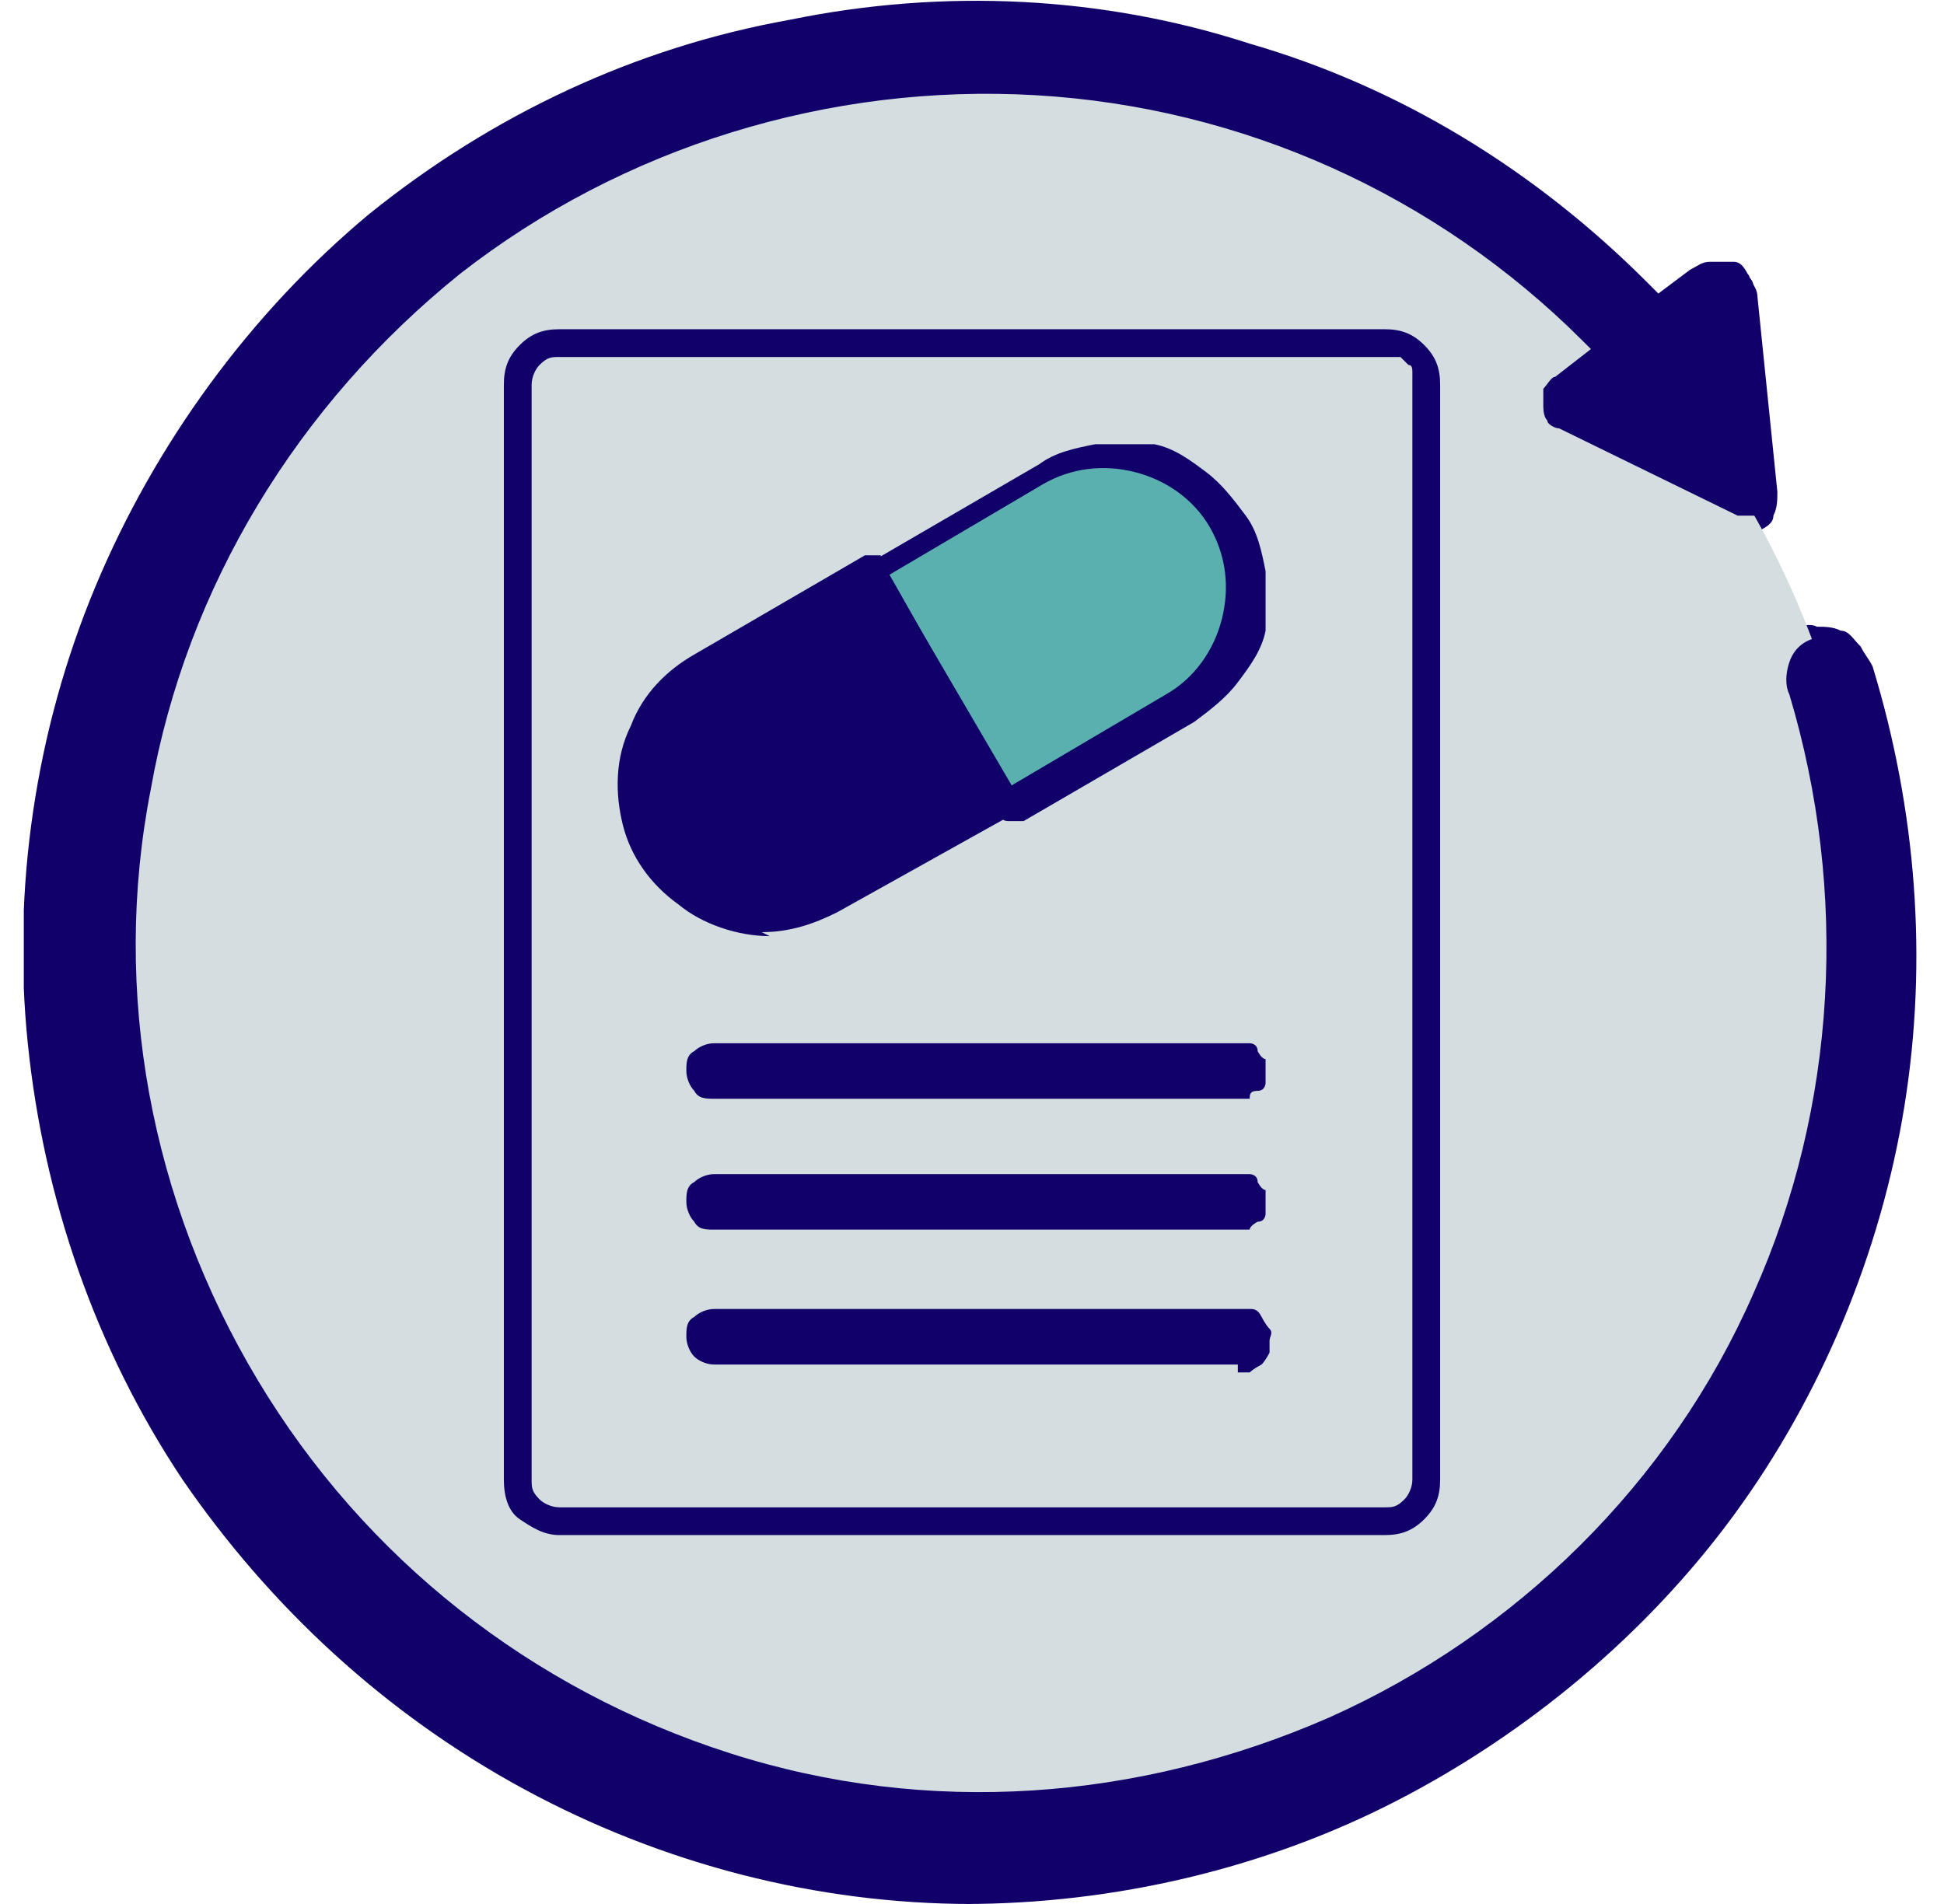
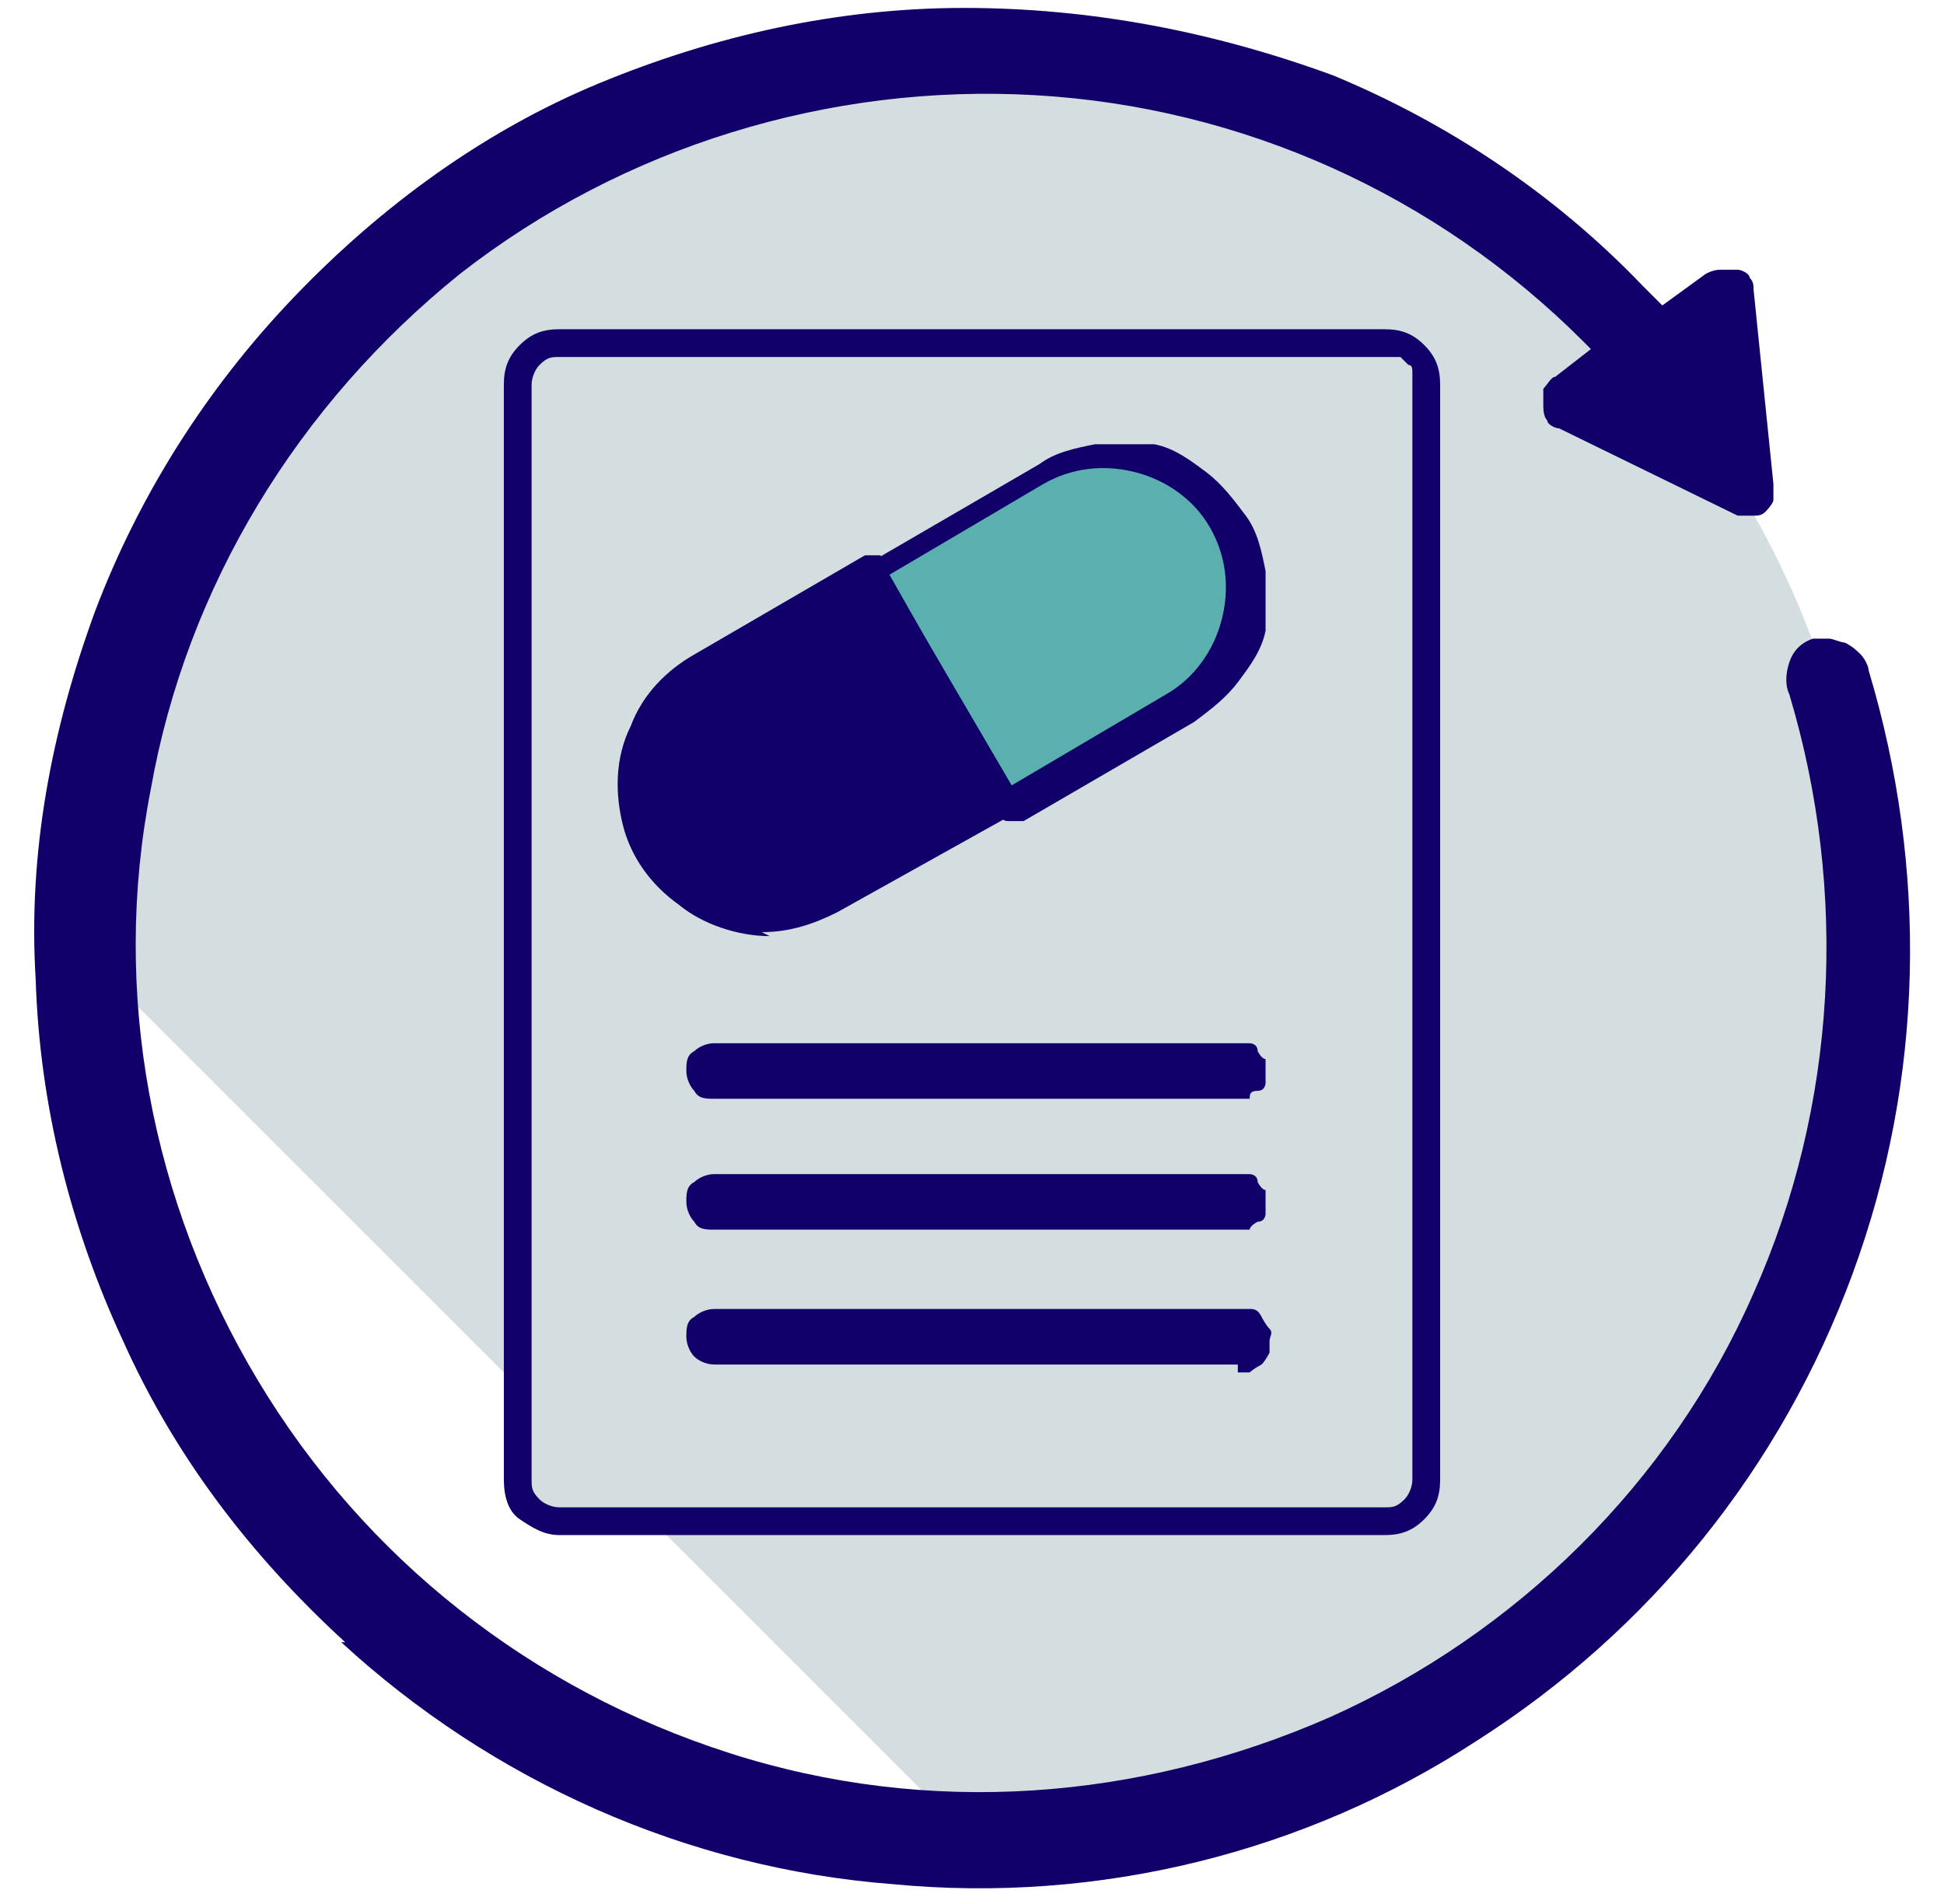
<svg xmlns="http://www.w3.org/2000/svg" id="Layer_1" data-name="Layer 1" version="1.1" viewBox="0 0 49 48">
  <defs>
    <style>
      .cls-1 {
        fill: none;
      }

      .cls-1, .cls-2, .cls-3, .cls-4 {
        stroke-width: 0px;
      }

      .cls-2 {
        fill: #59b0ae;
      }

      .cls-5 {
        clip-path: url(#clippath);
      }

      .cls-3 {
        fill: #d4dde0;
      }

      .cls-4 {
        fill: #12006a;
      }
    </style>
    <clipPath id="clippath">
      <rect class="cls-1" x=".6" width="48" height="48" />
    </clipPath>
  </defs>
  <g class="cls-5">
    <g>
-       <path class="cls-4" d="M24.5,48c-3.9,0-7.8-1-11.3-2.9-3.5-1.9-6.4-4.6-8.6-7.8-2.2-3.3-3.5-7.1-3.9-11-.4-3.9.2-7.9,1.7-11.5,1.5-3.6,3.9-6.9,6.9-9.4C12.4,2.9,16,1.2,19.9.5c3.9-.8,7.9-.6,11.6.6,3.8,1.1,7.2,3.2,10,6l.3.3.8-.6c.2-.1.3-.2.5-.2.2,0,.4,0,.6,0,.2,0,.3.2.4.4s.2.3.2.5l.5,4.9c0,.2,0,.4-.1.6,0,.2-.2.3-.4.4-.2.1-.4.2-.6.2-.2,0-.4,0-.6-.1l-4.5-2.2c-.2,0-.3-.2-.4-.4-.1-.2-.2-.3-.2-.5,0-.2,0-.4.1-.6,0-.2.2-.3.4-.4l.6-.4c-3.7-3.6-8.5-5.8-13.6-6.1-5.1-.3-10.2,1.3-14.2,4.5-4,3.2-6.8,7.7-7.7,12.8-.9,5.1,0,10.3,2.7,14.7,2.7,4.4,6.9,7.7,11.8,9.2,4.9,1.5,10.2,1.2,14.9-.9,4.7-2.1,8.4-5.9,10.5-10.6,2.1-4.7,2.4-10,.9-14.9-.1-.4,0-.8,0-1.1.2-.3.5-.6.8-.8.2,0,.4-.1.6,0,.2,0,.4,0,.6.1.2,0,.3.2.5.4.1.2.2.3.3.5,1.1,3.6,1.4,7.4.8,11.1s-2.1,7.3-4.3,10.3c-2.2,3-5.2,5.5-8.5,7.2s-7.1,2.6-10.9,2.6ZM24.5.8c-4.9,0-9.7,1.6-13.7,4.4-4,2.9-6.9,6.9-8.5,11.6-1.5,4.7-1.5,9.7,0,14.4,1.5,4.7,4.4,8.7,8.4,11.6,4,2.9,8.7,4.5,13.6,4.5,4.9,0,9.7-1.5,13.7-4.4,4-2.9,7-6.9,8.5-11.6,1.5-4.7,1.6-9.7.1-14.4,0,0,0-.2-.1-.3,0,0-.1-.1-.2-.2-.1,0-.3,0-.4,0-.1,0-.3,0-.4.2-.1,0-.2.2-.2.3,0,.1,0,.3,0,.4,1.2,3.9,1.3,8,.3,11.9-1.3,5.1-4.4,9.6-8.8,12.6-4.4,3-9.7,4.3-14.9,3.7-5.3-.6-10.1-3.2-13.6-7.1-3.5-3.9-5.5-9-5.5-14.3,0-4.3,1.2-8.5,3.6-12.1,2.4-3.6,5.8-6.4,9.7-8.1,4-1.7,8.4-2.1,12.6-1.3,4.2.8,8.1,2.9,11.2,5.9l.2.2h0c0,.1,0,.2,0,.2,0,0,0,.1,0,.2,0,0,0,.1,0,.2,0,0,0,0-.1.1l-.9.7c0,0,0,0-.1.1,0,0,0,.1,0,.2,0,0,0,.1,0,.2,0,0,0,0,.1.1l4.5,2.2c0,0,.1,0,.2,0,0,0,.1,0,.2,0,0,0,0,0,.1-.1s0-.1,0-.2l-.5-4.9c0,0,0-.1,0-.2,0,0,0,0-.1-.1,0,0-.1,0-.2,0s-.1,0-.2,0l-1.1.8c0,0-.2,0-.2,0s-.2,0-.2,0c-.2-.2-.3-.3-.5-.5-2.2-2.2-4.7-3.9-7.5-5.1-2.8-1.2-5.8-1.8-8.9-1.8Z" />
-       <path class="cls-3" d="M24.6,46.5c12.4,0,22.5-10.1,22.5-22.5S37,1.5,24.6,1.5,2.1,11.6,2.1,24s10.1,22.5,22.5,22.5Z" />
+       <path class="cls-3" d="M24.6,46.5c12.4,0,22.5-10.1,22.5-22.5S37,1.5,24.6,1.5,2.1,11.6,2.1,24Z" />
      <path class="cls-4" d="M8.6,41.4c3.8,3.5,8.7,5.7,13.9,6.1,5.2.5,10.4-.8,14.7-3.6,4.4-2.8,7.7-6.9,9.5-11.8,1.8-4.9,1.9-10.2.4-15.2,0-.1-.1-.3-.2-.4s-.2-.2-.4-.3c-.1,0-.3-.1-.4-.1-.2,0-.3,0-.4,0-.3.1-.5.3-.6.6-.1.3-.1.6,0,.8,1.5,5,1.2,10.4-.9,15.1-2.1,4.8-6,8.6-10.7,10.7-4.8,2.1-10.1,2.5-15.1.9-5-1.6-9.2-4.9-11.9-9.4-2.7-4.5-3.7-9.8-2.7-14.9.9-5.1,3.7-9.7,7.8-13,4.1-3.2,9.3-4.8,14.5-4.5,5.2.3,10.1,2.5,13.8,6.2l.2.2-.9.7c-.1,0-.2.2-.3.3,0,.1,0,.2,0,.4,0,.1,0,.3.1.4,0,.1.2.2.3.2l4.5,2.2c.1,0,.2,0,.4,0,.1,0,.2,0,.3-.1,0,0,.2-.2.2-.3s0-.2,0-.4l-.5-4.9c0-.1,0-.2-.1-.3,0-.1-.2-.2-.3-.2s-.2,0-.4,0c-.1,0-.2,0-.4.1l-1.1.8-.5-.5c-2.2-2.3-4.9-4.1-7.8-5.3C30.6.8,27.5.2,24.3.2c-3.2,0-6.3.7-9.2,1.9-2.9,1.2-5.5,3.1-7.7,5.4-2.2,2.3-3.9,5-5,7.9-1.1,3-1.7,6.1-1.5,9.3.1,3.2.9,6.3,2.2,9.1,1.3,2.9,3.2,5.4,5.6,7.6Z" />
      <path class="cls-3" d="M35,38.3H14.1c-.3,0-.5-.1-.7-.3-.2-.2-.3-.4-.3-.7V9.7c0-.3.1-.5.3-.7.2-.2.4-.3.7-.3h20.8c.3,0,.5.1.7.3.2.2.3.4.3.7v27.6c0,.1,0,.3,0,.4,0,.1-.1.2-.2.3,0,0-.2.2-.3.2-.1,0-.3,0-.4,0Z" />
      <path class="cls-4" d="M31.2,31h-13.2c-.2,0-.4,0-.5-.2-.1-.1-.2-.3-.2-.5s0-.4.2-.5c.1-.1.3-.2.5-.2h13.2c0,0,.2,0,.3,0,0,0,.2,0,.2.2,0,0,.1.2.2.2,0,0,0,.2,0,.3s0,.2,0,.3c0,0,0,.2-.2.2,0,0-.2.1-.2.2,0,0-.2,0-.3,0Z" />
      <path class="cls-4" d="M31.2,34.4h-13.2c-.2,0-.4-.1-.5-.2-.1-.1-.2-.3-.2-.5s0-.4.2-.5c.1-.1.3-.2.5-.2h13.2c.1,0,.2,0,.3,0,.1,0,.2,0,.3.2,0,0,.1.2.2.3s0,.2,0,.3,0,.2,0,.3c0,0-.1.2-.2.3,0,0-.2.1-.3.2-.1,0-.2,0-.3,0Z" />
      <path class="cls-4" d="M31.2,27.7h-13.2c-.2,0-.4,0-.5-.2-.1-.1-.2-.3-.2-.5s0-.4.2-.5c.1-.1.3-.2.5-.2h13.2c0,0,.2,0,.3,0,0,0,.2,0,.2.2,0,0,.1.2.2.2,0,0,0,.2,0,.3s0,.2,0,.3c0,0,0,.2-.2.2s-.2.1-.2.2c0,0-.2,0-.3,0Z" />
      <path class="cls-4" d="M35,38.7H14.1c-.4,0-.7-.2-1-.4s-.4-.6-.4-1V9.7c0-.4.1-.7.4-1,.3-.3.6-.4,1-.4h20.8c.4,0,.7.1,1,.4.3.3.4.6.4,1v27.6c0,.4-.1.7-.4,1s-.6.4-1,.4ZM14.1,9c-.2,0-.3,0-.5.2-.1.1-.2.3-.2.5v27.6c0,.2,0,.3.2.5.1.1.3.2.5.2h20.8c.2,0,.3,0,.5-.2.1-.1.2-.3.2-.5V9.7c0,0,0-.2,0-.3s0-.2-.1-.2c0,0-.1-.1-.2-.2,0,0-.2,0-.3,0H14.1Z" />
      <path class="cls-4" d="M25.4,20.3l-4.3,2.5c-.8.5-1.7.6-2.6.3s-1.6-.8-2.1-1.6c-.5-.8-.6-1.7-.3-2.6.2-.9.8-1.6,1.6-2.1l4.3-2.5,3.4,6Z" />
      <path class="cls-2" d="M29.7,17.8l-4.3,2.5-3.4-6,4.3-2.5c.8-.5,1.7-.6,2.6-.3.9.2,1.6.8,2.1,1.6.5.8.6,1.7.3,2.6s-.8,1.6-1.6,2.1h0Z" />
      <path class="cls-4" d="M19.4,23.6c-.8,0-1.7-.3-2.3-.8-.7-.5-1.2-1.2-1.4-2-.2-.8-.2-1.7.2-2.5.3-.8.9-1.4,1.6-1.8l4.3-2.5c0,0,.2,0,.3,0,0,0,0,0,.1,0,0,0,0,0,0,.1l3.4,6c0,0,0,.2,0,.3,0,0,0,.2-.2.2l-4.3,2.4c-.6.3-1.2.5-1.9.5ZM21.8,14.8l-4,2.3c-.7.4-1.2,1.1-1.4,1.9-.2.6-.1,1.2,0,1.8.2.6.6,1.1,1,1.4.5.4,1.1.6,1.7.6.6,0,1.2-.1,1.7-.4l3.9-2.3-3.1-5.3Z" />
      <path class="cls-4" d="M25.4,20.7h0c0,0-.2,0-.2-.2l-3.4-6s0,0,0-.1c0,0,0,0,0-.1,0,0,0,0,0-.1,0,0,0,0,.1,0l4.3-2.5c.4-.3.9-.4,1.4-.5.5,0,1,0,1.5,0,.5.1.9.4,1.3.7.4.3.7.7,1,1.1.3.4.4.9.5,1.4,0,.5,0,1,0,1.5-.1.5-.4.9-.7,1.3-.3.4-.7.7-1.1,1l-4.3,2.5c0,0-.1,0-.2,0h0ZM22.4,14.5l3.1,5.3,3.9-2.3c.7-.4,1.2-1.1,1.4-1.9.2-.8.1-1.6-.3-2.3-.4-.7-1.1-1.2-1.9-1.4-.8-.2-1.6-.1-2.3.3l-3.9,2.3Z" />
    </g>
  </g>
</svg>